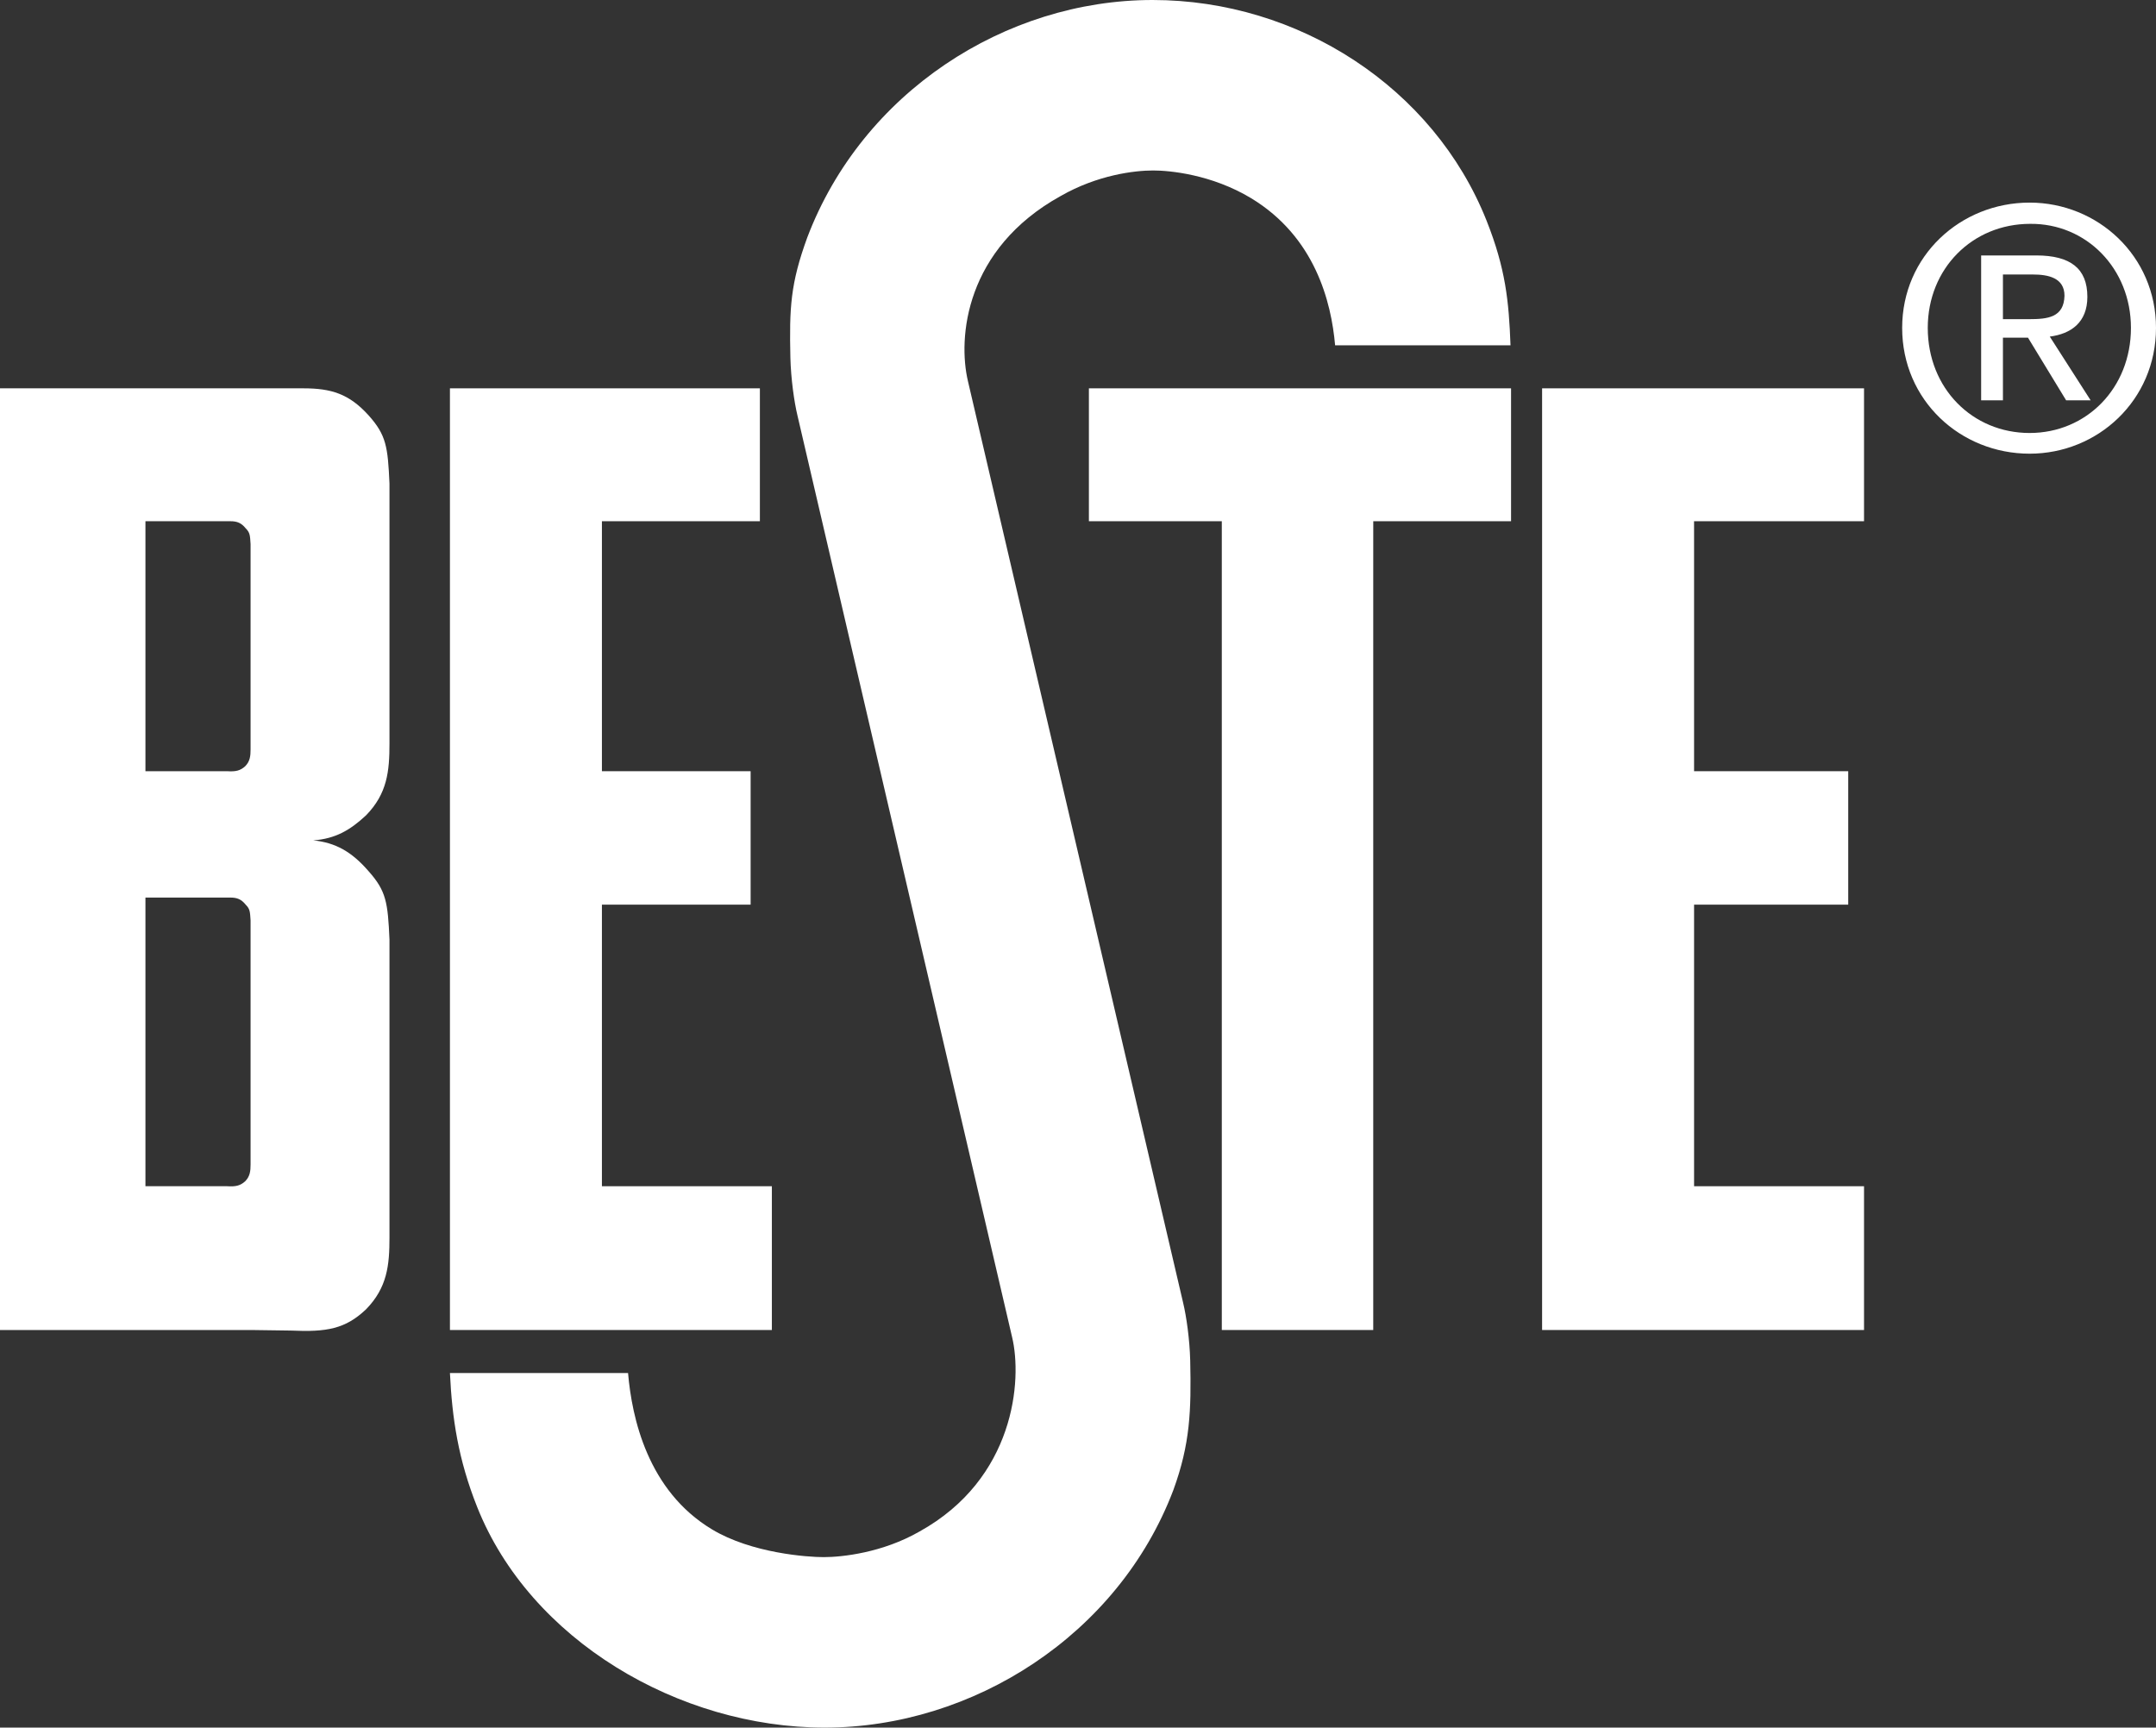
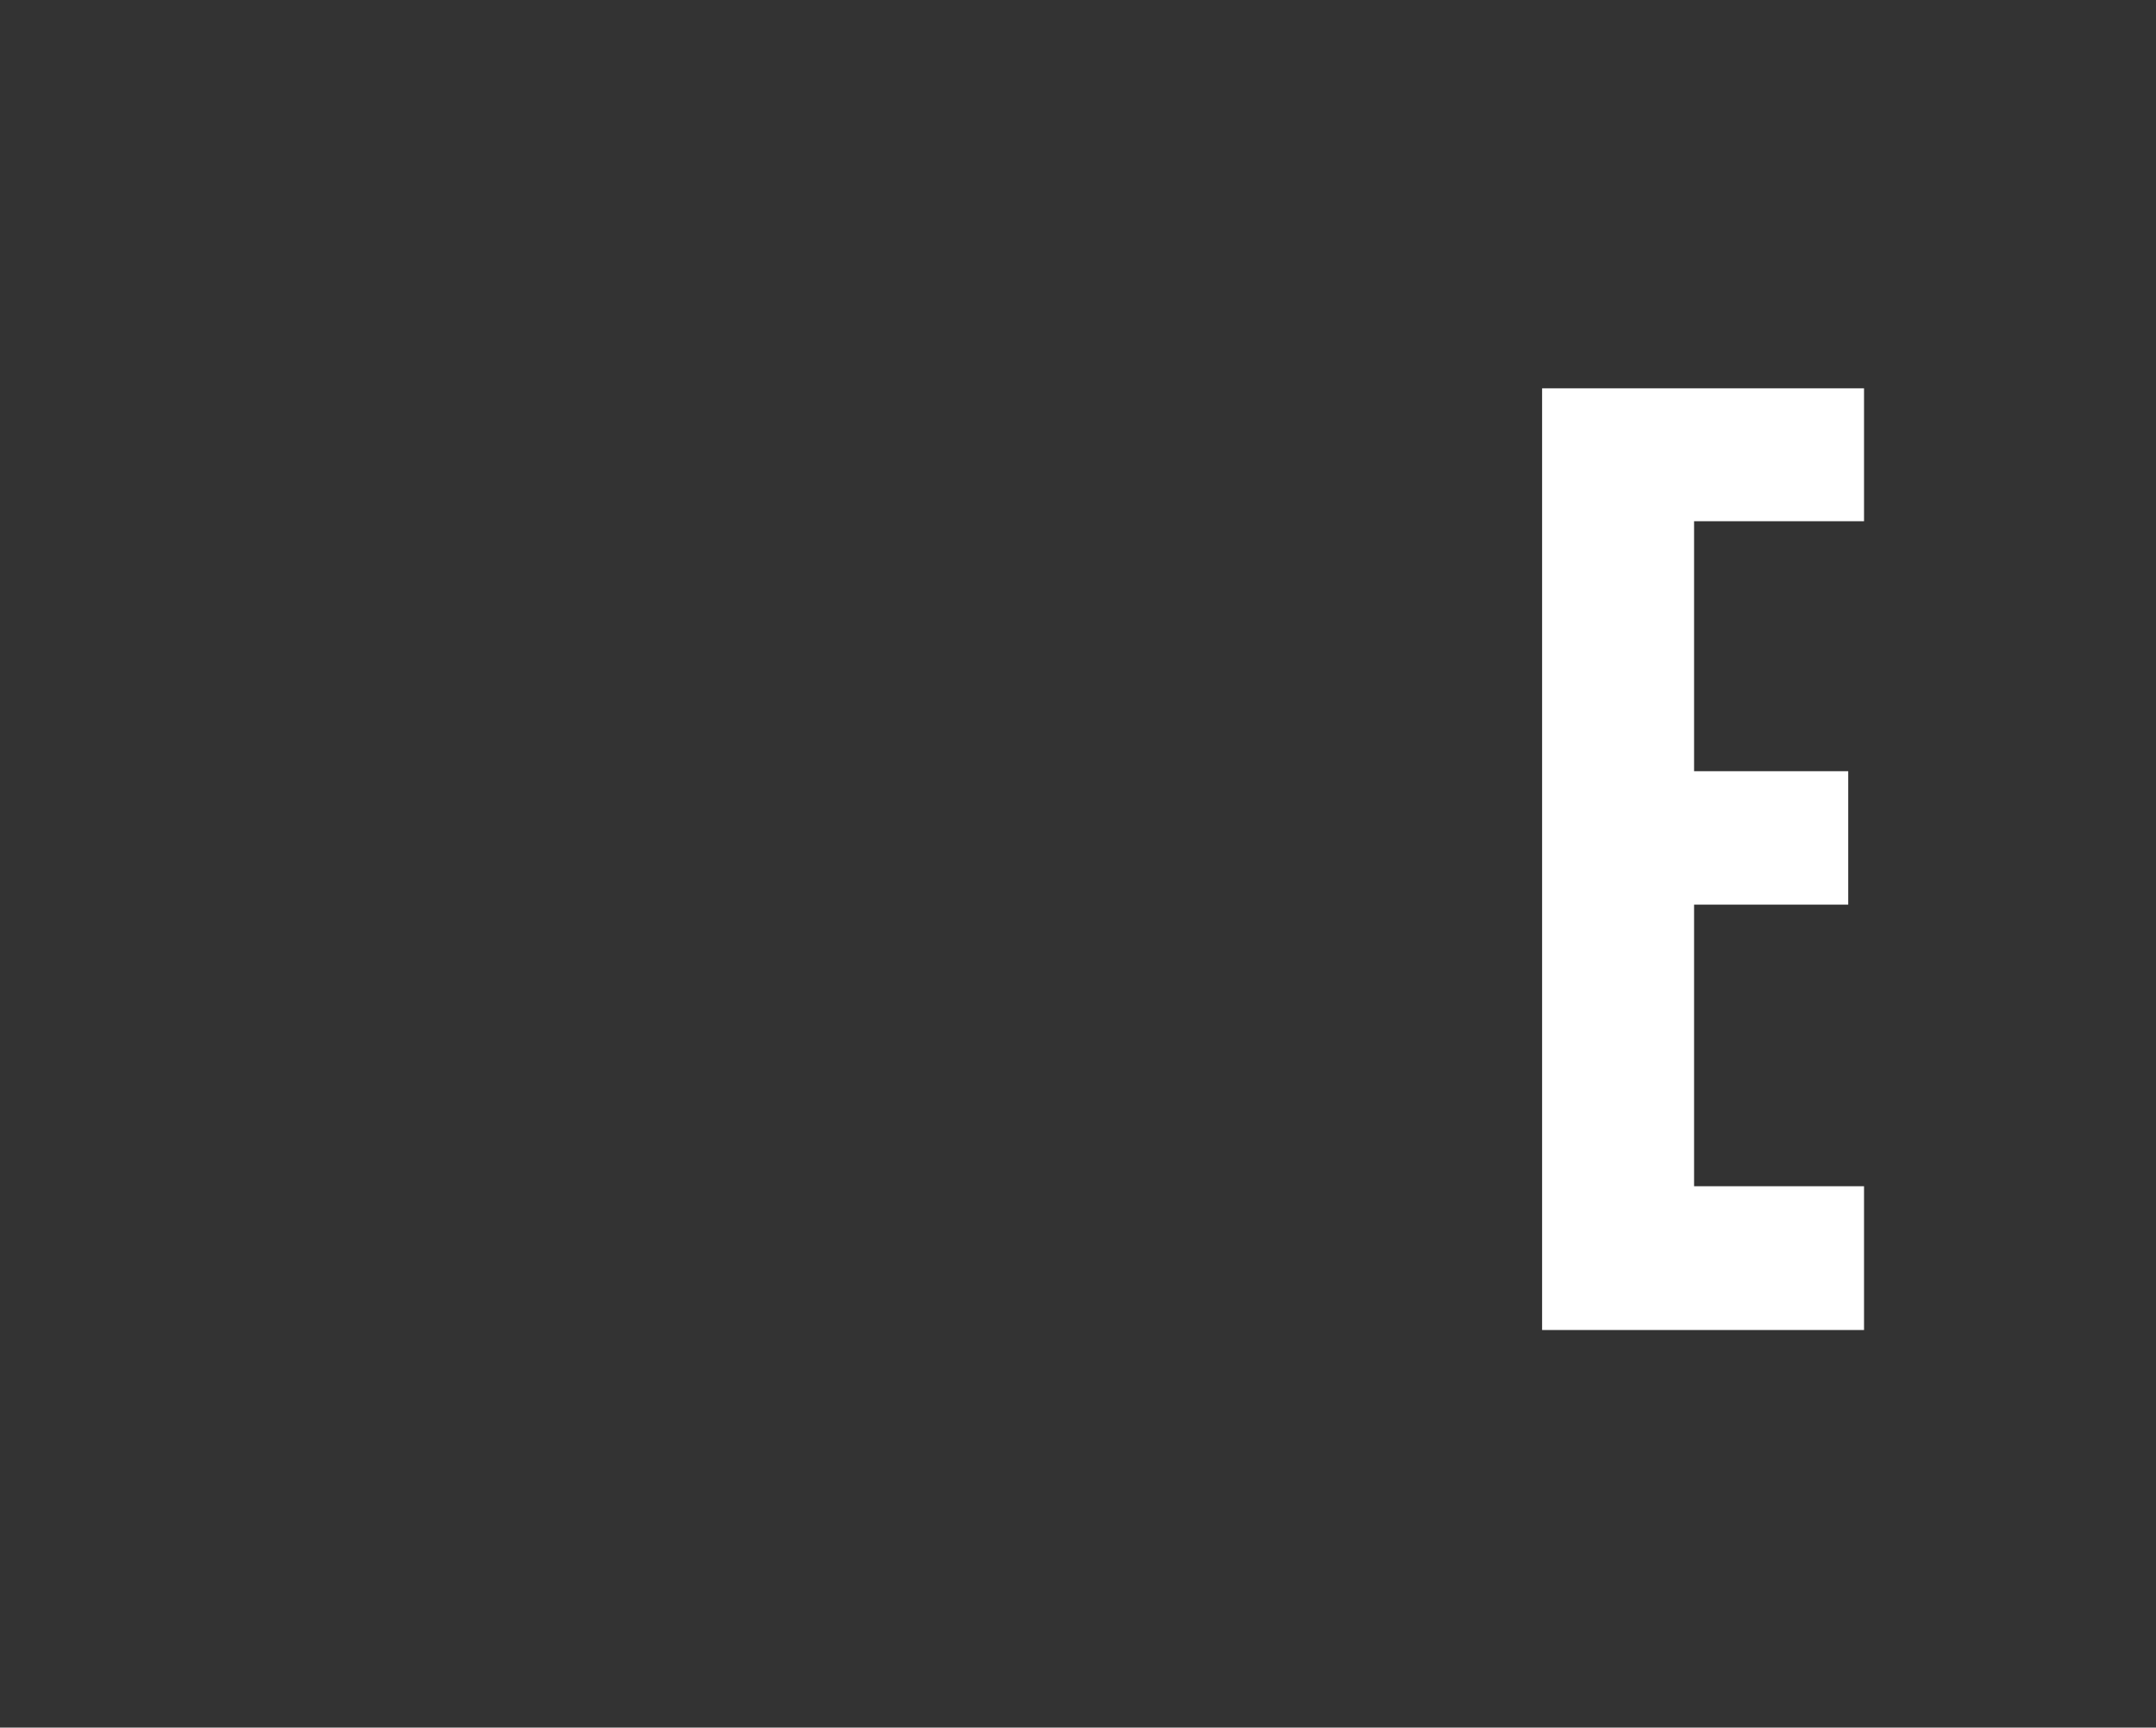
<svg xmlns="http://www.w3.org/2000/svg" version="1.1" id="Ebene_1" x="0px" y="0px" viewBox="0 0 395.8 317.2" style="enable-background:new 0 0 395.8 317.2;" xml:space="preserve">
  <rect x="0" y="0" width="395.8" height="317.2" fill="#333333" stroke="none" />
  <style type="text/css">
	.st0{fill:#FFFFFF;}
</style>
-   <path class="st0" d="M372.5,58.6h-4.8v-8.2h5.5c2.8,0,5.8,0.6,5.8,3.9C378.9,58.3,375.9,58.6,372.5,58.6 M383.8,73.5l-7.5-11.7  c3.9-0.5,6.9-2.6,6.9-7.3c0-5.2-3.1-7.6-9.4-7.6h-10.1v26.6h4V62h4.6l7,11.5H383.8z M391.2,60.2c0,11.1-8.2,19.3-18.6,19.3  c-10.5,0-18.7-8.2-18.7-19.3c0-10.9,8.2-19.1,18.8-19.1C383,41,391.2,49.3,391.2,60.2 M395.8,60.2c0-13.2-10.7-23-23.2-23  c-12.7,0-23.4,9.8-23.4,23c0,13.3,10.7,23.1,23.4,23.1C385.1,83.3,395.8,73.5,395.8,60.2" />
  <polygon class="st0" points="342.2,71.3 283.1,71.3 283.1,244.2 342.2,244.2 342.2,217.8 311,217.8 311,166.1 339.3,166.1   339.3,141.6 311,141.6 311,95.7 342.2,95.7 " />
-   <polygon class="st0" points="277.4,71.3 277.4,95.7 252.1,95.7 252.1,244.2 224.3,244.2 224.3,95.7 199.9,95.7 199.9,71.3 " />
-   <polygon class="st0" points="139.5,71.3 82.6,71.3 82.6,244.2 141.7,244.2 141.7,217.8 110.5,217.8 110.5,166.1 137.8,166.1   137.8,141.6 110.5,141.6 110.5,95.7 139.5,95.7 " />
-   <path class="st0" d="M42.3,95.7H26.7v45.9h15c1.6,0.1,2.4-0.1,3.3-0.9c0.9-0.9,1-1.9,1-3.1V99.9c-0.1-1.6-0.1-2.1-0.9-2.9  C44.3,96,43.5,95.7,42.3,95.7 M42.3,164.8H26.7v53h15c1.6,0.1,2.4-0.1,3.3-0.9c0.9-0.9,1-1.9,1-3.1V169c-0.1-1.6-0.1-2.1-0.9-2.9  C44.3,165.1,43.5,164.8,42.3,164.8 M46.2,244.2h-1.1H0V71.3h39.1h16.6c5.1,0,8.4,1,12,5c3.2,3.6,3.5,5.7,3.8,12.5v47.7  c0,5.1-0.4,9.2-4.3,13.2c-2.9,2.7-5.6,4.3-9.7,4.6c4.1,0.4,7.1,2.1,10.2,5.7c3.2,3.6,3.5,5.7,3.8,12.5v54.7c0,5.1-0.4,9.2-4.3,13.2  c-3.8,3.6-7.2,4.2-13.8,3.9L46.2,244.2L46.2,244.2z" />
-   <path class="st0" d="M82.6,252.1h32.7c0.7,8.2,3.6,21.6,15.4,28.7c7.3,4.4,17.6,5.1,20.5,5.1c3.4,0,10.8-0.8,17.6-4.7  c17.5-9.7,18.9-27.8,17-35.7L146.4,76.3c-0.6-2.5-1.2-6.7-1.3-10.6c-0.2-9.2,0-13.6,3.1-22.1C158.3,17,184.5,0,211.6,0  c26.8,0,51.6,16.1,61.3,40.5c3.5,8.8,4.1,14.8,4.4,22.9h-32.2c-0.7-8-3.7-19.9-15.4-27c-7.3-4.4-15-5.1-18-5.1  c-3.4,0-10.2,0.8-17,4.7c-17.5,9.7-18.9,26-17,34l39.5,169.2c0.6,2.5,1.2,6.7,1.3,10.6c0.2,9.2,0,15.3-3.1,23.8  c-10.1,26.6-36.8,43.6-64,43.6c-26.8,0-54.1-16.1-63.8-40.5C84.1,267.9,83,260.4,82.6,252.1" />
</svg>